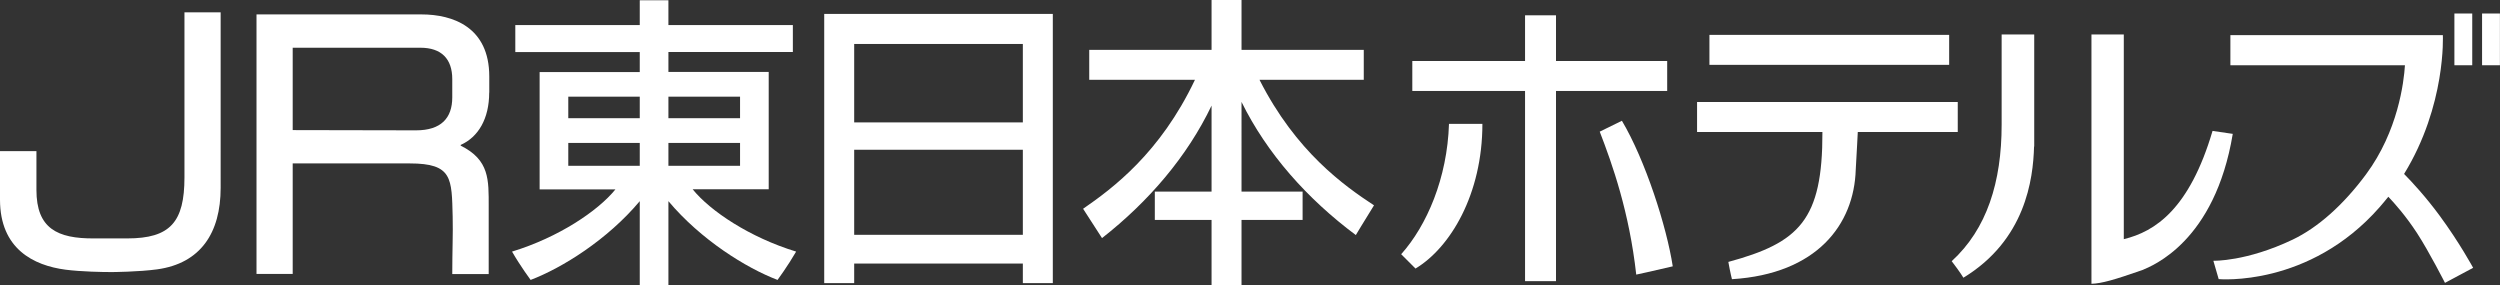
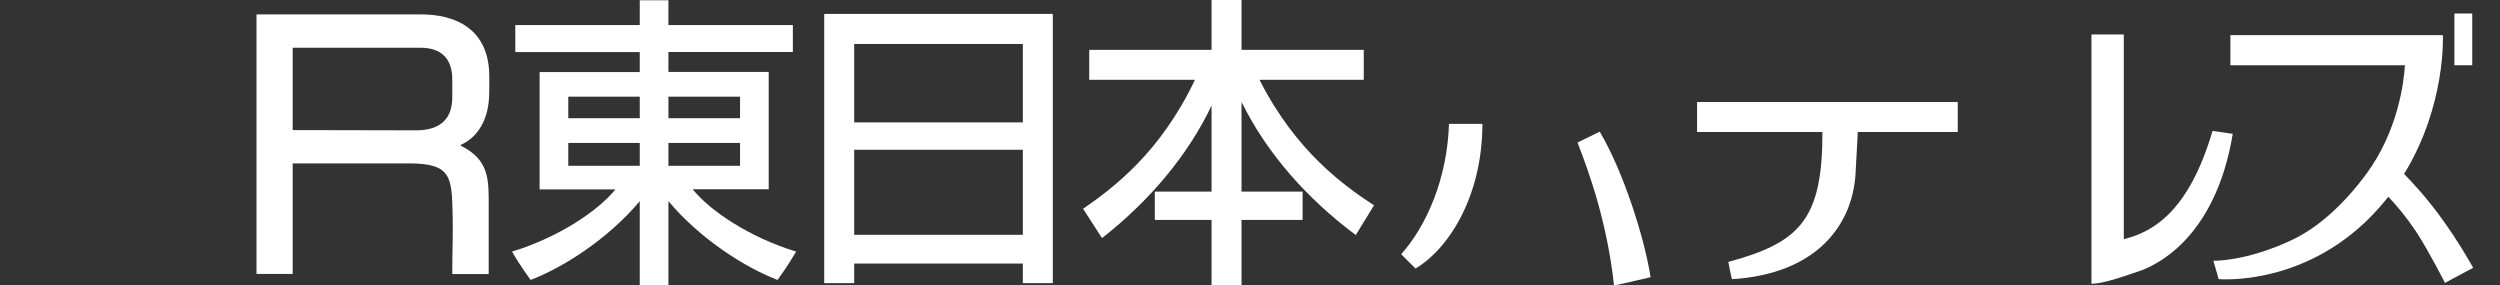
<svg xmlns="http://www.w3.org/2000/svg" id="jre-hotels" viewBox="0 0 305.35 34.82">
  <rect x="0" y="0" width="305.35" height="34.82" fill="#333333" stroke="none" />
  <defs>
    <style>.cls-1{fill:#fff;}</style>
  </defs>
  <g>
    <path class="cls-1" d="M293.62,21.27c5.18-8.42,4.75-16.98,4.75-16.98h-25.95v3.68h21.32c-.13,2.06-.84,8.04-4.75,13.32-2.8,3.78-5.91,6.52-8.97,7.98-5.67,2.7-9.68,2.58-9.68,2.58l.65,2.24s11.04,1.03,19.66-8.79c.37-.42,.72-.85,1.06-1.27,.7,.73,2.11,2.3,3.5,4.43,1.5,2.31,3.42,6.09,3.42,6.09l3.44-1.84s-1.68-3.1-4.1-6.38c-1.71-2.32-3.38-4.12-4.33-5.08Z" />
    <rect class="cls-1" x="299.78" y="1.65" width="2.18" height="6.32" />
-     <rect class="cls-1" x="303.16" y="1.65" width="2.18" height="6.32" />
  </g>
  <g>
-     <rect class="cls-1" x="208.79" y="4.26" width="29.28" height="3.66" />
-     <path class="cls-1" d="M26.97,1.51h-4.44V21.66c0,5.47-1.74,7.46-6.99,7.46-.9,0-2.86,0-4.04,0-4.51,.03-7.05-1.22-7.05-5.92v-4.74H0v5.92c0,6.02,4.11,8.05,8.01,8.56,1.84,.24,4.62,.3,5.71,.29,0,0,3.19-.02,5.47-.33,5.3-.73,7.76-4.44,7.76-9.96V1.51Z" />
    <path class="cls-1" d="M59.76,11.31v-1.97c0-6.02-4.43-7.58-8.29-7.58-.18,0-20.14,0-20.14,0v31.7h4.42v-13.5h14.29c5.25,0,5.13,1.82,5.25,6.53,.05,1.96-.05,4.22-.05,6.98h4.45s0-7.56,0-8.25c0-3.24,.11-5.68-3.42-7.43,0,0,0-.04,0-.09,2.15-.96,3.48-3.2,3.48-6.39Zm-24.01,4.59V5.83h15.6c2.55,0,3.89,1.34,3.89,3.84v2.22c0,2.55-1.38,4.03-4.43,4.03l-15.06-.03Z" />
    <path class="cls-1" d="M84.61,23.12h9.28V8.79h-12.25v-2.44h15.2V3.06h-15.2V.03h-3.5V3.06h-15.2v3.3h15.2v2.44h-12.23v14.33h9.26c-2.14,2.64-6.94,5.86-12.63,7.6,1.03,1.79,2.27,3.46,2.27,3.46,3.86-1.47,9.38-4.91,13.33-9.62v10.26h3.5v-10.26c3.96,4.71,9.47,8.15,13.33,9.62,0,0,1.23-1.67,2.27-3.46-5.69-1.74-10.49-4.96-12.63-7.6Zm-2.97-2.87v-2.79h8.75v2.79h-8.75Zm8.75-8.44v2.63h-8.75v-2.63h8.75Zm-12.25,0v2.63h-8.73v-2.63h8.73Zm-8.73,5.65h8.73v2.79h-8.73v-2.79Z" />
    <path class="cls-1" d="M100.67,1.7V34.58h3.66v-2.39h20.6v2.39h3.66V1.7h-27.92Zm24.26,26.98h-20.6v-10.39h20.6v10.39Zm0-13.73h-20.6V5.37h20.6V14.96Z" />
    <path class="cls-1" d="M153.85,9.75h12.72v-3.66h-14.93V0h-3.66V6.09h-14.94v3.66h12.91c-4.25,8.96-10.07,13.27-13.66,15.75,1.35,2.07,2.31,3.58,2.31,3.58,5.69-4.45,10.42-9.98,13.38-16.18v10.5h-6.93v3.46h6.93v7.95h3.66v-7.95h7.46v-3.46h-7.46V12.45c3.1,6.3,8.04,11.85,13.96,16.26,0,0,.92-1.54,2.22-3.63-3.63-2.39-9.52-6.53-13.98-15.32Z" />
-     <polygon class="cls-1" points="203.63 7.45 190.05 7.45 190.05 1.87 186.27 1.87 186.27 7.45 172.5 7.45 172.5 11.11 186.27 11.11 186.27 34.34 190.05 34.34 190.05 11.11 203.63 11.11 203.63 7.45" />
    <path class="cls-1" d="M176.98,15.13c-.21,6.63-2.71,12.42-5.84,15.92,1.06,1.06,1.75,1.75,1.75,1.75,4.25-2.55,8.17-9.08,8.17-17.67-1.59,0-4.09,0-4.09,0Z" />
-     <path class="cls-1" d="M195.39,16.08l2.71-1.33c2.87,4.83,5.47,12.95,6.21,17.78-2.44,.58-4.46,1.01-4.46,1.01-.85-7.64-2.92-13.48-4.46-17.46Z" />
+     <path class="cls-1" d="M195.39,16.08c2.87,4.83,5.47,12.95,6.21,17.78-2.44,.58-4.46,1.01-4.46,1.01-.85-7.64-2.92-13.48-4.46-17.46Z" />
    <path class="cls-1" d="M226.91,16.12h12.21v-3.66h-31.84v3.66h15.31c.03,10.76-2.83,13.52-11.49,15.87,.24,1.35,.44,2.11,.44,2.11,10.39-.64,14.92-6.69,15.12-13.37,.16-3.03,.22-3.76,.25-4.61Z" />
-     <path class="cls-1" d="M248.46,4.21h-3.98V15.24h0c0,7-1.8,12.73-6.1,16.66,1.06,1.38,1.43,2.02,1.43,2.02,7.57-4.6,8.52-12.01,8.63-16.02h.02V4.21Z" />
    <path class="cls-1" d="M270.24,15.99c-2.82,9.55-7.02,12.3-10.84,13.22V4.21h-3.95v30.35h0v.1c1.27-.04,2.78-.48,6.2-1.67,1.23-.52,8.87-3.46,11.06-16.64l-2.47-.36Z" />
  </g>
</svg>